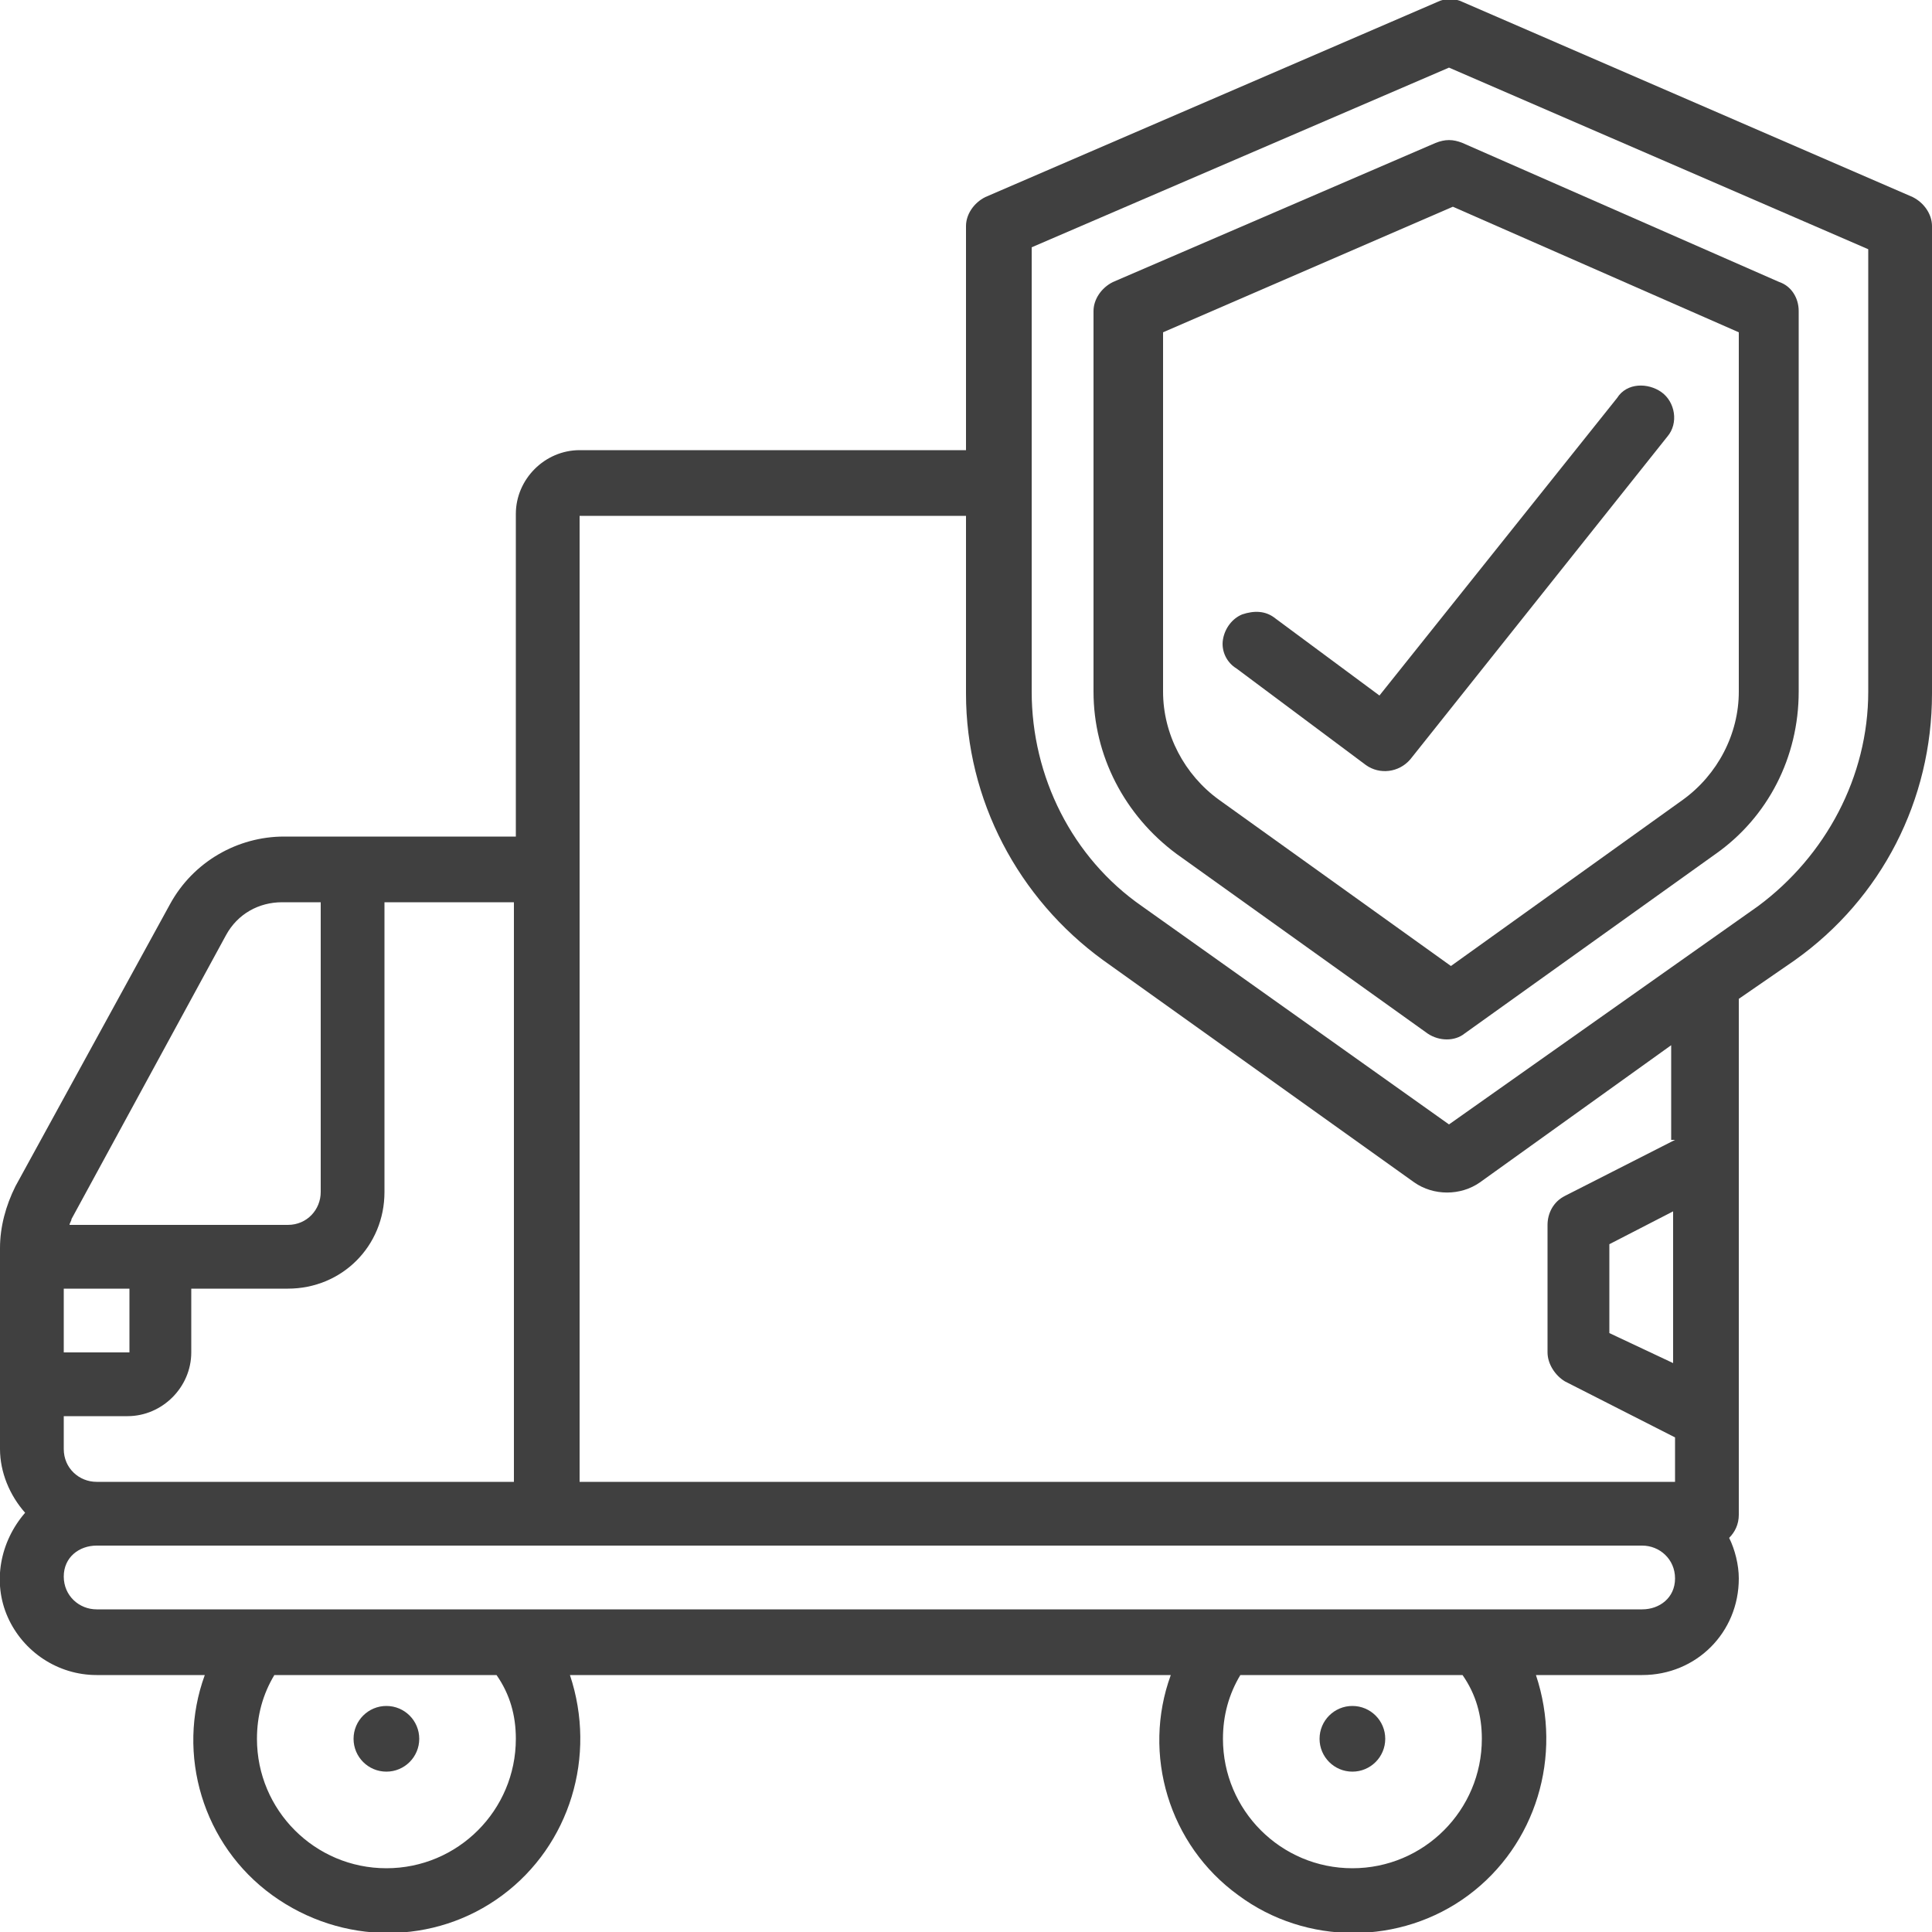
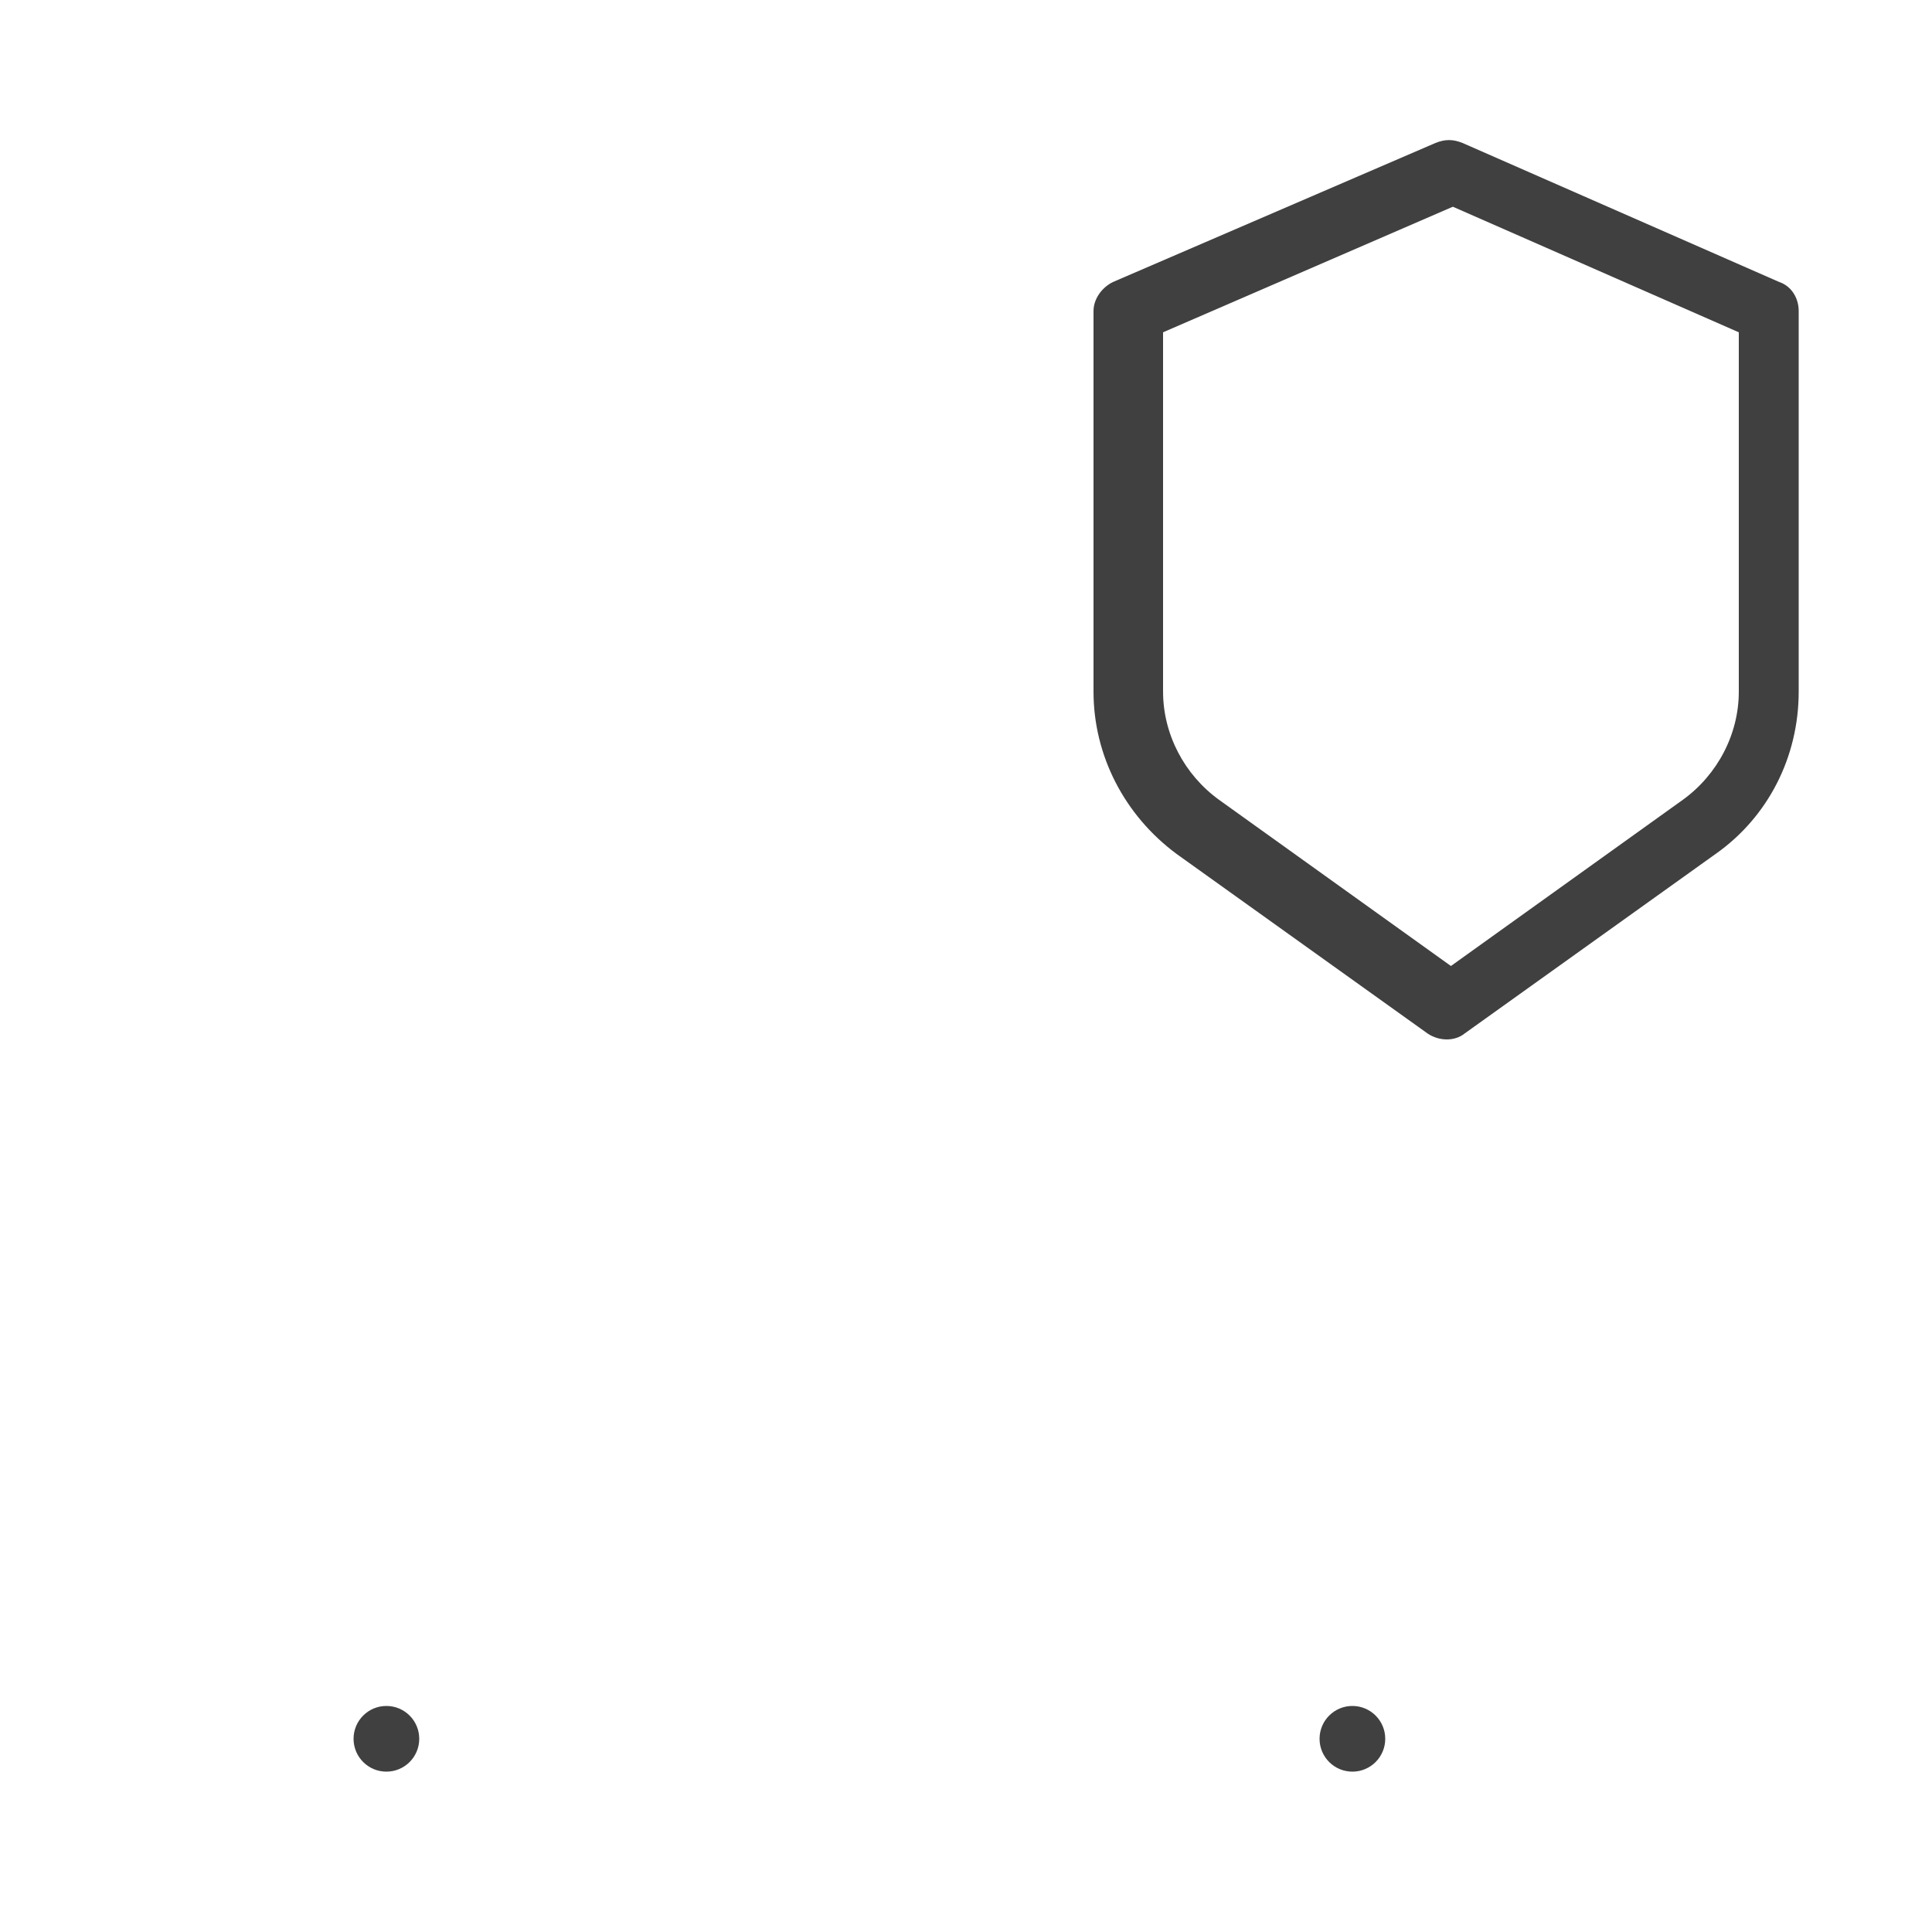
<svg xmlns="http://www.w3.org/2000/svg" version="1.1" id="Layer_1" x="0px" y="0px" width="100px" height="100px" viewBox="0 0 100 100" style="enable-background:new 0 0 100 100;" xml:space="preserve">
  <style type="text/css">
	.st0{fill:#404040;}
</style>
  <g id="Page-1">
    <g id="_x30_23---Van-Insurance">
-       <path id="Shape" class="st0" d="M99,10.2L75.7,0.1c-0.4-0.2-0.9-0.2-1.3,0L51,10.2c-0.6,0.3-1,0.9-1,1.5v11.6H30    c-1.8,0-3.3,1.5-3.3,3.3v16.7h-12c-2.4,0-4.7,1.3-5.9,3.5l-8,14.6c-0.5,1-0.8,2.1-0.8,3.2V75c0,1.2,0.5,2.4,1.3,3.3    c-1.3,1.5-1.7,3.6-0.9,5.4c0.8,1.8,2.6,3,4.6,3h5.6c-1.5,4.1-0.1,8.8,3.5,11.4s8.4,2.6,11.9,0s4.9-7.2,3.5-11.4h31.1    c-1.5,4.1-0.1,8.8,3.5,11.4c3.5,2.6,8.4,2.6,11.9,0c3.5-2.6,4.9-7.2,3.5-11.4H85c2.8,0,5-2.2,5-5c0-0.7-0.2-1.5-0.5-2.1    c0.3-0.3,0.5-0.7,0.5-1.2V51.7l2.9-2c4.5-3.2,7.1-8.3,7.1-13.8V11.7C100,11.1,99.6,10.5,99,10.2z M26.7,76.7H5    c-0.9,0-1.7-0.7-1.7-1.7v-1.7h3.3c1.8,0,3.3-1.5,3.3-3.3v-3.3h5c2.8,0,5-2.2,5-5v-15h6.7V76.7z M6.7,66.7V70H3.3v-3.3H6.7z     M11.7,48.4c0.6-1.1,1.7-1.7,2.9-1.7h2v15c0,0.9-0.7,1.7-1.7,1.7H3.6c0-0.1,0.1-0.2,0.1-0.3L11.7,48.4z M26.7,90    c0,3.7-3,6.7-6.7,6.7s-6.7-3-6.7-6.7c0-1.2,0.3-2.3,0.9-3.3h11.5C26.4,87.7,26.7,88.8,26.7,90z M76.7,90c0,3.7-3,6.7-6.7,6.7    s-6.7-3-6.7-6.7c0-1.2,0.3-2.3,0.9-3.3h11.5C76.4,87.7,76.7,88.8,76.7,90z M85,83.3H5c-0.9,0-1.7-0.7-1.7-1.7S4.1,80,5,80h80    c0.9,0,1.7,0.7,1.7,1.7S85.9,83.3,85,83.3z M86.7,70.6L83.3,69v-4.6l3.3-1.7V70.6z M86.7,59l-5.7,2.9c-0.6,0.3-0.9,0.9-0.9,1.5V70    c0,0.6,0.4,1.2,0.9,1.5l5.7,2.9v2.3H30v-50h20v9.2c0,5.5,2.7,10.6,7.1,13.8l16.1,11.5c1,0.7,2.4,0.7,3.4,0l9.9-7.1V59z M96.7,35.8    c0,4.4-2.2,8.5-5.7,11.1L75,58.2L59.1,46.9c-3.6-2.5-5.7-6.7-5.7-11.1v-23L75,3.5l21.7,9.4V35.8z" />
      <path id="Shape_1_" class="st0" d="M74.3,7.4l-16.7,7.2c-0.6,0.3-1,0.9-1,1.5v19.7c0,3.3,1.6,6.4,4.3,8.4l13,9.3    c0.6,0.4,1.4,0.4,1.9,0l13-9.3c2.7-1.9,4.3-5,4.3-8.4V16.1c0-0.7-0.4-1.3-1-1.5L75.7,7.4C75.2,7.2,74.8,7.2,74.3,7.4z M90,17.2    v18.6c0,2.2-1.1,4.3-2.9,5.6l-12,8.6l-12-8.6c-1.8-1.3-2.9-3.4-2.9-5.6V17.2l15-6.5L90,17.2z" />
-       <path id="Shape_2_" class="st0" d="M66,32c-0.5-0.4-1.1-0.4-1.7-0.2c-0.5,0.2-0.9,0.7-1,1.3c-0.1,0.6,0.2,1.2,0.7,1.5l6.7,5    c0.7,0.5,1.7,0.4,2.3-0.3l13.3-16.7c0.6-0.7,0.4-1.8-0.3-2.3s-1.8-0.5-2.3,0.3L71.4,36L66,32z" />
      <circle id="Oval" class="st0" cx="20" cy="90" r="1.7" />
      <circle id="Oval_1_" class="st0" cx="70" cy="90" r="1.7" />
    </g>
  </g>
</svg>